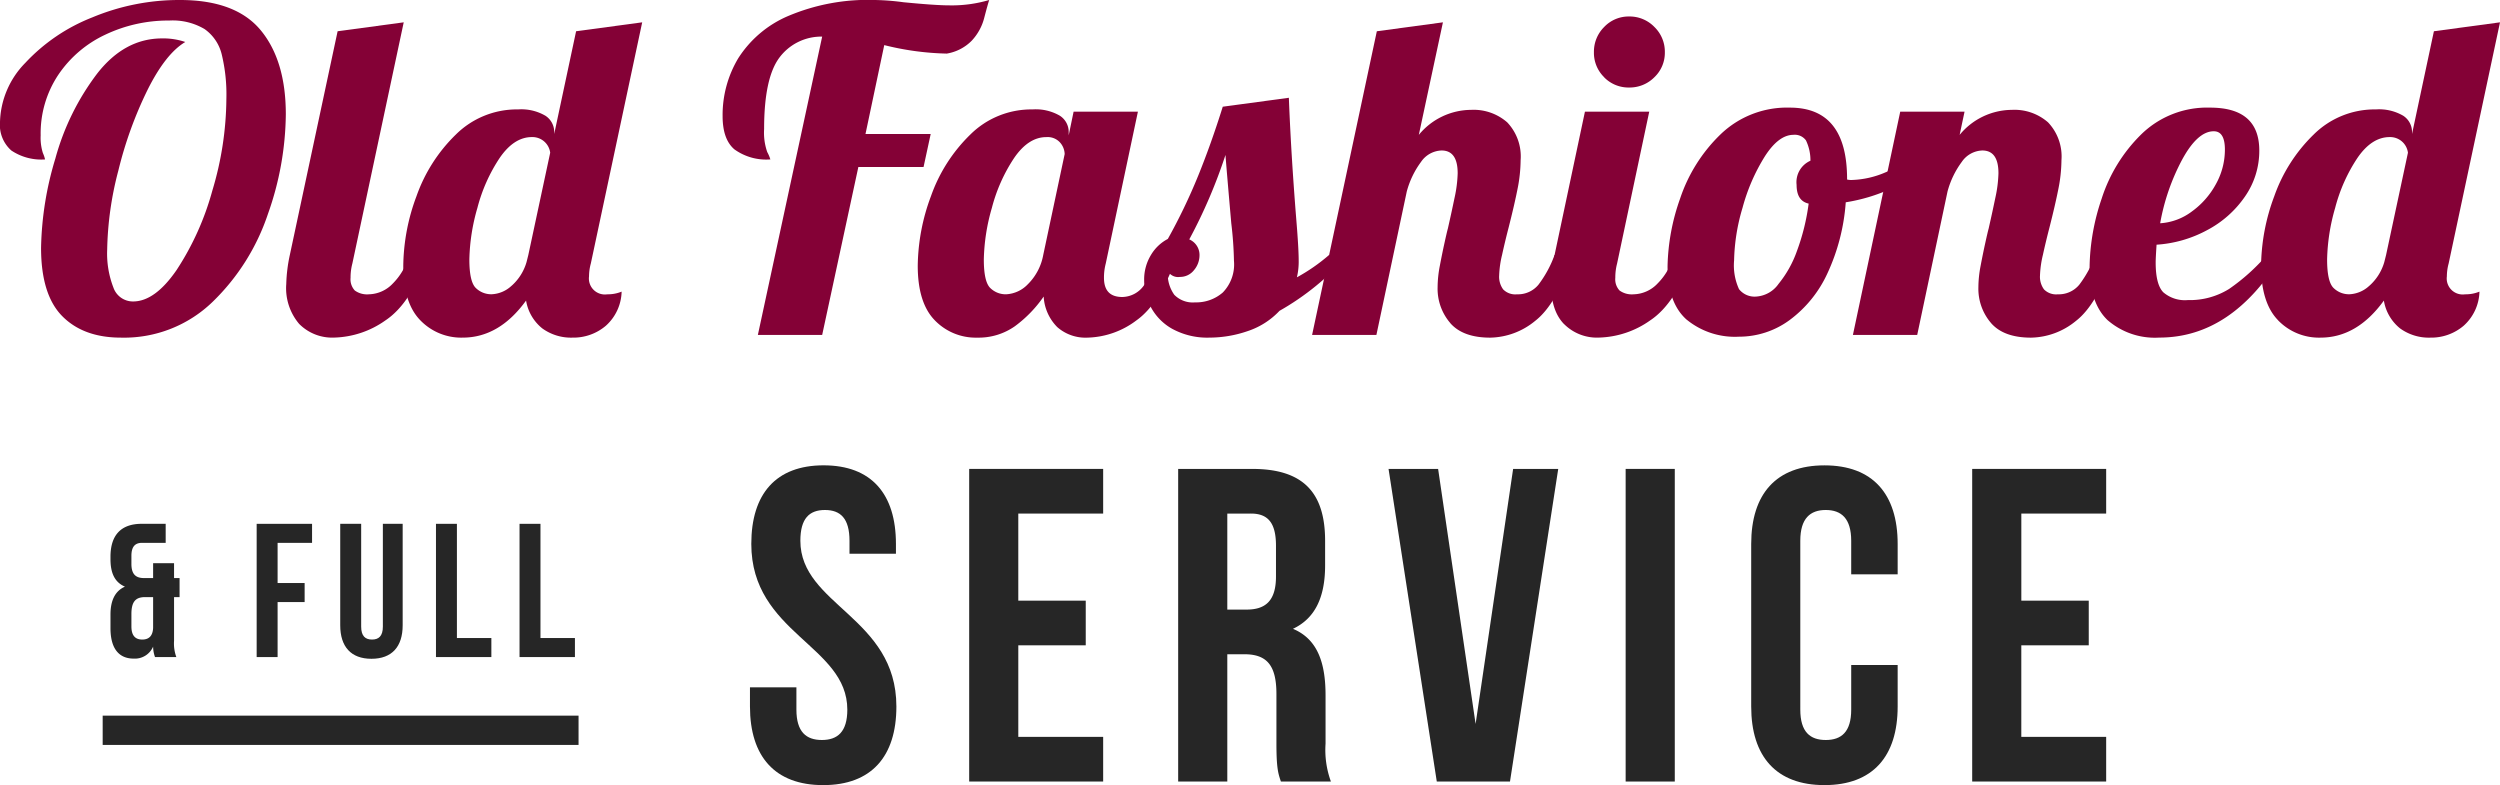
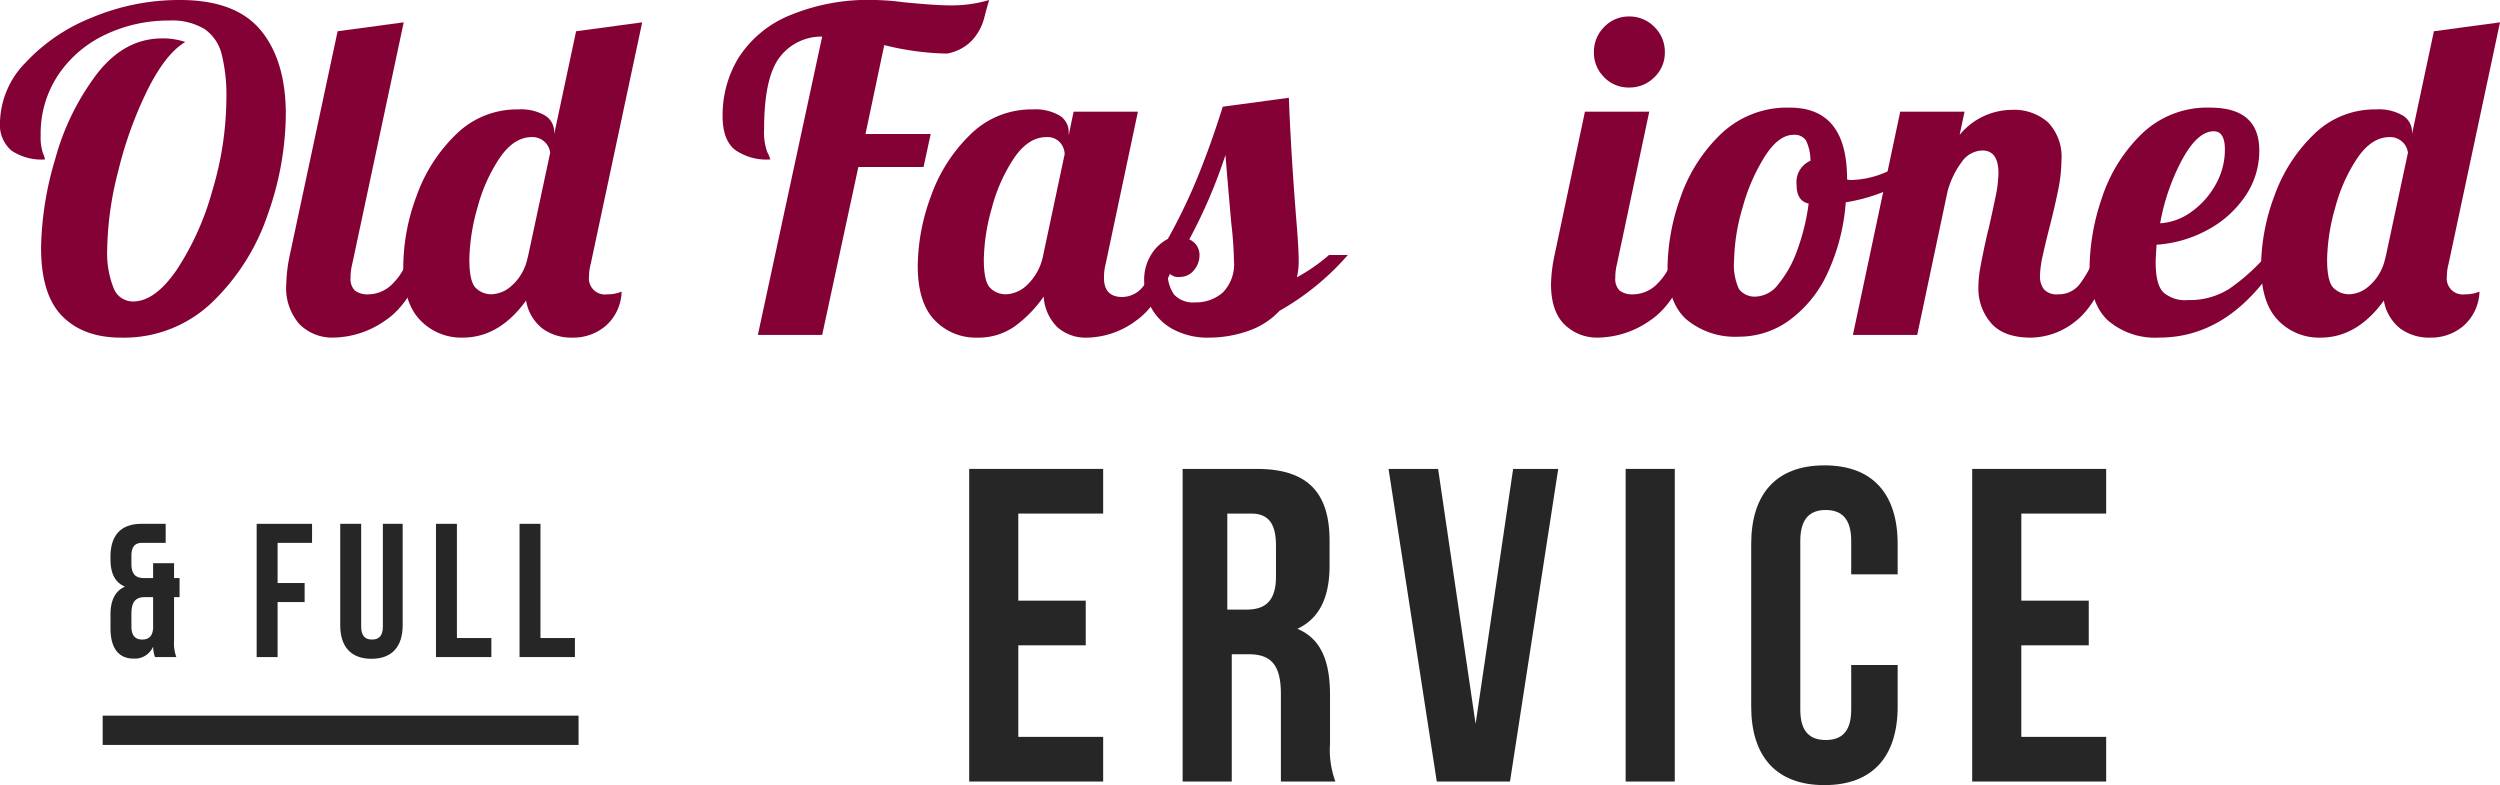
<svg xmlns="http://www.w3.org/2000/svg" width="341.473" height="107.238" viewBox="0 0 341.473 107.238">
  <defs>
    <clipPath id="a">
      <rect width="341.473" height="107.238" transform="translate(0 0)" fill="none" />
    </clipPath>
  </defs>
  <g clip-path="url(#a)">
    <path d="M8.509,43.189q-2.9-2.928-2.9-9.333a44.447,44.447,0,0,1,1.952-12.2,33.922,33.922,0,0,1,5.7-11.59q3.751-4.819,8.876-4.819a9.3,9.3,0,0,1,3.172.488Q22.63,7.322,20.16,12.261A53.809,53.809,0,0,0,16.165,23.3,45.167,45.167,0,0,0,14.64,34.1a12.844,12.844,0,0,0,.854,5.186,2.816,2.816,0,0,0,2.683,1.89q2.99,0,5.948-4.3A37.964,37.964,0,0,0,29,26.047a44.435,44.435,0,0,0,1.921-12.565,23.251,23.251,0,0,0-.64-6.07,5.92,5.92,0,0,0-2.348-3.447,8.54,8.54,0,0,0-4.819-1.159A19.987,19.987,0,0,0,14.4,4.728a15.827,15.827,0,0,0-6.436,5.49,14.413,14.413,0,0,0-2.409,8.266,6.951,6.951,0,0,0,.3,2.409,4.788,4.788,0,0,1,.3.885,7.353,7.353,0,0,1-4.606-1.221A4.653,4.653,0,0,1,0,16.654,11.957,11.957,0,0,1,3.446,8.6,24.944,24.944,0,0,1,12.6,2.379,30.827,30.827,0,0,1,24.583,0q7.625,0,11.041,4.148T39.04,15.617a41.685,41.685,0,0,1-2.44,13.6,29.907,29.907,0,0,1-7.534,11.987A17.37,17.37,0,0,1,16.53,46.117q-5.124,0-8.021-2.928" fill="#840136" />
    <path d="M40.9,44.286a7.533,7.533,0,0,1-1.8-5.49,21.174,21.174,0,0,1,.487-3.965L46.115,4.269,55.144,3.05,48.129,35.99a7.488,7.488,0,0,0-.245,1.952,2.235,2.235,0,0,0,.58,1.739,2.86,2.86,0,0,0,1.921.518,4.641,4.641,0,0,0,3.294-1.5,8.561,8.561,0,0,0,2.2-3.873h2.562q-2.258,6.588-5.795,8.936a12.64,12.64,0,0,1-7.015,2.349,6.333,6.333,0,0,1-4.728-1.83" fill="#840136" />
    <path d="M57.4,43.737q-2.318-2.379-2.317-7.442a27.875,27.875,0,0,1,1.8-9.485,21.827,21.827,0,0,1,5.368-8.418,11.827,11.827,0,0,1,8.509-3.447,6.536,6.536,0,0,1,3.721.854A2.636,2.636,0,0,1,75.7,18.056V18.3L78.689,4.269,87.717,3.05,80.7,35.99a6.847,6.847,0,0,0-.245,1.769,2.184,2.184,0,0,0,2.5,2.44,4.925,4.925,0,0,0,1.953-.366A6.47,6.47,0,0,1,82.746,44.5,6.834,6.834,0,0,1,78.2,46.116a6.693,6.693,0,0,1-4.118-1.251,6.138,6.138,0,0,1-2.227-3.812q-3.66,5.064-8.662,5.063A7.758,7.758,0,0,1,57.4,43.737m12.475-4.7a6.87,6.87,0,0,0,2.043-3.233l.245-.976,2.988-13.969a2.445,2.445,0,0,0-2.5-2.135q-2.44,0-4.392,2.836a22.473,22.473,0,0,0-3.05,6.832,27.078,27.078,0,0,0-1.1,7.046q0,3.051.885,3.9a3,3,0,0,0,2.166.854,4.242,4.242,0,0,0,2.714-1.159" fill="#840136" />
    <path d="M112.3,5a7.141,7.141,0,0,0-5.886,2.928q-2.046,2.806-2.044,9.7a7.994,7.994,0,0,0,.427,3.142,5.344,5.344,0,0,1,.427,1.006,7.446,7.446,0,0,1-4.91-1.373Q98.7,19.032,98.7,15.86a15.088,15.088,0,0,1,2.135-7.9,15.093,15.093,0,0,1,6.8-5.765A27.912,27.912,0,0,1,119.5,0a33.182,33.182,0,0,1,3.9.305q4.392.427,6.222.427A17.948,17.948,0,0,0,135.114,0q-.183.549-.671,2.409a7.137,7.137,0,0,1-1.738,3.172,6.211,6.211,0,0,1-3.386,1.739,38.179,38.179,0,0,1-8.54-1.159L118.217,18.3h8.906l-.976,4.514h-8.906L112.3,45.75h-8.784Z" fill="#840136" />
    <path d="M127.672,43.738q-2.317-2.379-2.318-7.443a27.882,27.882,0,0,1,1.8-9.485,21.834,21.834,0,0,1,5.368-8.418,11.826,11.826,0,0,1,8.509-3.446,6.547,6.547,0,0,1,3.721.853,2.637,2.637,0,0,1,1.221,2.257v.428l.67-3.234h8.784l-4.392,20.741a7.526,7.526,0,0,0-.244,1.952q0,2.624,2.5,2.623a3.685,3.685,0,0,0,2.959-1.587,11.952,11.952,0,0,0,1.982-4.148h2.562q-2.258,6.588-5.581,8.937a11.52,11.52,0,0,1-6.679,2.349,5.836,5.836,0,0,1-4.118-1.434,6.417,6.417,0,0,1-1.861-4.179,17.045,17.045,0,0,1-3.934,4.057,8.6,8.6,0,0,1-5.155,1.556,7.758,7.758,0,0,1-5.795-2.379m12.78-4.972a7.525,7.525,0,0,0,2.043-3.935l2.928-13.786a2.473,2.473,0,0,0-.61-1.555,2.278,2.278,0,0,0-1.891-.763q-2.44,0-4.392,2.837a22.438,22.438,0,0,0-3.05,6.832,27.029,27.029,0,0,0-1.1,7.046q0,3.049.885,3.9a3,3,0,0,0,2.165.855,4.4,4.4,0,0,0,3.02-1.434" fill="#840136" />
    <path d="M160.245,44.987a7.4,7.4,0,0,1-2.989-2.928,7.767,7.767,0,0,1-.976-3.751,6.423,6.423,0,0,1,.945-3.507,5.808,5.808,0,0,1,2.288-2.166A77.971,77.971,0,0,0,163.661,24q1.769-4.36,3.355-9.425l9.028-1.22q.3,7.809,1.037,16.9.3,3.66.305,5.307a9.222,9.222,0,0,1-.244,2.318,25.022,25.022,0,0,0,4.392-3.05H184.1a35.651,35.651,0,0,1-9.333,7.625,10.505,10.505,0,0,1-4.362,2.775,16.081,16.081,0,0,1-5.215.885,9.968,9.968,0,0,1-4.941-1.129m6.771-5.032a5.5,5.5,0,0,0,1.525-4.331,49.574,49.574,0,0,0-.366-5.124q-.61-6.954-.793-9.333A70.56,70.56,0,0,1,162.441,32.7a2.307,2.307,0,0,1,1.4,2.135,3.156,3.156,0,0,1-.763,2.074,2.4,2.4,0,0,1-1.921.915,1.62,1.62,0,0,1-1.647-.793,4.915,4.915,0,0,0,.884,3.233,3.532,3.532,0,0,0,2.837,1.037,5.519,5.519,0,0,0,3.782-1.342" fill="#840136" />
-     <path d="M198.1,44.134a7.181,7.181,0,0,1-1.738-4.911,15.747,15.747,0,0,1,.3-2.9q.306-1.615.641-3.141t.458-1.951q.486-2.136.915-4.209a17.573,17.573,0,0,0,.426-3.356q0-3.111-2.195-3.111a3.522,3.522,0,0,0-2.807,1.556,11.978,11.978,0,0,0-1.952,4.056L188,45.75h-8.783L188.06,4.27l9.029-1.22-3.294,15.372a9.3,9.3,0,0,1,7.136-3.416,6.952,6.952,0,0,1,4.941,1.708A6.763,6.763,0,0,1,207.7,21.9a20.619,20.619,0,0,1-.426,3.934q-.428,2.166-1.221,5.277-.489,1.89-.884,3.69a13.983,13.983,0,0,0-.4,2.836,2.908,2.908,0,0,0,.549,1.892,2.32,2.32,0,0,0,1.891.67,3.623,3.623,0,0,0,2.927-1.311,15.384,15.384,0,0,0,2.2-4.057H214.9q-2.259,6.711-5.216,9a9.908,9.908,0,0,1-6.131,2.288q-3.72,0-5.459-1.982" fill="#840136" />
    <path d="M213.65,44.286q-1.8-1.828-1.8-5.49a21.2,21.2,0,0,1,.488-3.965l4.148-19.581h8.784l-4.392,20.74a7.539,7.539,0,0,0-.244,1.953,2.238,2.238,0,0,0,.579,1.738,2.86,2.86,0,0,0,1.922.518,4.645,4.645,0,0,0,3.294-1.5,8.551,8.551,0,0,0,2.2-3.873h2.562q-2.257,6.588-5.795,8.937a12.641,12.641,0,0,1-7.015,2.348,6.332,6.332,0,0,1-4.727-1.83m5.459-33.733a4.646,4.646,0,0,1-1.4-3.416,4.748,4.748,0,0,1,1.4-3.446,4.6,4.6,0,0,1,3.416-1.434,4.7,4.7,0,0,1,3.446,1.434A4.7,4.7,0,0,1,227.4,7.137a4.6,4.6,0,0,1-1.434,3.416,4.742,4.742,0,0,1-3.446,1.4,4.642,4.642,0,0,1-3.416-1.4" fill="#840136" />
    <path d="M230.393,43.676q-2.624-2.317-2.623-7.32a29.109,29.109,0,0,1,1.708-9.212,21.772,21.772,0,0,1,5.49-8.753,13.073,13.073,0,0,1,9.516-3.69q7.808,0,7.808,9.76v.061a2.479,2.479,0,0,0,.671.061,12.541,12.541,0,0,0,4.636-1.068,23.118,23.118,0,0,0,4.758-2.592l.549,1.647a14.6,14.6,0,0,1-4.606,3.2,23.867,23.867,0,0,1-6.191,1.861,27.631,27.631,0,0,1-2.5,9.7,16.474,16.474,0,0,1-5.185,6.4,11.646,11.646,0,0,1-6.893,2.257,10.39,10.39,0,0,1-7.137-2.318m12.5-4.85a15.024,15.024,0,0,0,2.562-4.574,29.561,29.561,0,0,0,1.586-6.436q-1.647-.366-1.647-2.562a3.2,3.2,0,0,1,1.891-3.294,6.294,6.294,0,0,0-.61-2.776,1.873,1.873,0,0,0-1.708-.762q-2.013,0-3.9,2.927a25.875,25.875,0,0,0-3.05,7.016,26.817,26.817,0,0,0-1.159,7.2,7.816,7.816,0,0,0,.671,3.934,2.715,2.715,0,0,0,2.44,1.007,4.038,4.038,0,0,0,2.928-1.678" fill="#840136" />
    <path d="M271.965,44.134a7.181,7.181,0,0,1-1.738-4.911,15.746,15.746,0,0,1,.3-2.9q.306-1.615.641-3.141t.458-1.951q.486-2.136.915-4.209a17.573,17.573,0,0,0,.426-3.356q0-3.111-2.2-3.111a3.522,3.522,0,0,0-2.807,1.556,11.979,11.979,0,0,0-1.952,4.056L261.869,45.75h-8.783l6.465-30.5h8.785l-.671,3.172a9.3,9.3,0,0,1,7.136-3.416,6.952,6.952,0,0,1,4.941,1.708,6.763,6.763,0,0,1,1.83,5.186,20.62,20.62,0,0,1-.426,3.934q-.428,2.166-1.221,5.277-.489,1.89-.884,3.69a13.984,13.984,0,0,0-.4,2.836,2.908,2.908,0,0,0,.549,1.892,2.32,2.32,0,0,0,1.891.67,3.623,3.623,0,0,0,2.927-1.311,15.384,15.384,0,0,0,2.2-4.057h2.562q-2.259,6.711-5.216,9a9.908,9.908,0,0,1-6.131,2.288q-3.72,0-5.459-1.982" fill="#840136" />
    <path d="M287.915,43.768q-2.5-2.349-2.5-7.351a30.2,30.2,0,0,1,1.646-9.273,21.525,21.525,0,0,1,5.369-8.752,12.864,12.864,0,0,1,9.454-3.691q6.709,0,6.711,5.856a10.938,10.938,0,0,1-1.952,6.283,14.413,14.413,0,0,1-5.186,4.6,16.732,16.732,0,0,1-6.893,1.983q-.123,1.83-.122,2.44,0,2.99,1.037,4.057a4.517,4.517,0,0,0,3.355,1.067,10.131,10.131,0,0,0,5.643-1.525,27.325,27.325,0,0,0,5.154-4.636h2.075q-6.772,11.284-16.775,11.285a9.853,9.853,0,0,1-7.016-2.348m11.438-14.854a11.175,11.175,0,0,0,3.294-3.721,9.681,9.681,0,0,0,1.25-4.758q0-2.5-1.524-2.5-2.2,0-4.3,3.843a29.272,29.272,0,0,0-3.019,8.723,8.041,8.041,0,0,0,4.3-1.586" fill="#840136" />
    <path d="M311.155,43.737q-2.318-2.379-2.317-7.442a27.875,27.875,0,0,1,1.8-9.485,21.827,21.827,0,0,1,5.368-8.418,11.827,11.827,0,0,1,8.509-3.447,6.536,6.536,0,0,1,3.721.854,2.636,2.636,0,0,1,1.221,2.257V18.3l2.988-14.031,9.028-1.219-7.014,32.94a6.847,6.847,0,0,0-.245,1.769,2.184,2.184,0,0,0,2.5,2.44,4.925,4.925,0,0,0,1.953-.366A6.47,6.47,0,0,1,336.5,44.5a6.834,6.834,0,0,1-4.544,1.617,6.693,6.693,0,0,1-4.118-1.251,6.139,6.139,0,0,1-2.227-3.812q-3.66,5.064-8.662,5.063a7.758,7.758,0,0,1-5.8-2.379m12.475-4.7a6.87,6.87,0,0,0,2.043-3.233l.245-.976,2.988-13.969a2.445,2.445,0,0,0-2.5-2.135q-2.44,0-4.392,2.836a22.473,22.473,0,0,0-3.05,6.832,27.077,27.077,0,0,0-1.1,7.046q0,3.051.885,3.9a3,3,0,0,0,2.166.854,4.243,4.243,0,0,0,2.714-1.159" fill="#840136" />
-     <path d="M112.493,63.559c6.528,0,9.883,3.9,9.883,10.737v1.342h-6.344v-1.77c0-3.049-1.221-4.208-3.356-4.208s-3.355,1.159-3.355,4.208c0,8.785,13.116,10.433,13.116,22.633,0,6.833-3.416,10.737-10,10.737s-10-3.9-10-10.737V93.878h6.344v3.051c0,3.049,1.342,4.147,3.477,4.147s3.477-1.1,3.477-4.147c0-8.786-13.116-10.433-13.116-22.633,0-6.833,3.356-10.737,9.883-10.737" fill="#262626" />
    <path d="M139.088,82.043H148.3v6.1h-9.211v12.505h11.591v6.1h-18.3v-42.7h18.3v6.1H139.088Z" fill="#262626" />
-     <path d="M174.956,106.75c-.366-1.1-.61-1.769-.61-5.246V94.793c0-3.965-1.342-5.43-4.392-5.43h-2.318V106.75h-6.711v-42.7h10.127c6.955,0,9.944,3.234,9.944,9.821v3.356c0,4.392-1.4,7.259-4.393,8.663,3.356,1.4,4.454,4.636,4.454,9.09v6.588a12.575,12.575,0,0,0,.732,5.185Zm-7.32-36.6V83.264h2.623c2.5,0,4.026-1.1,4.026-4.515v-4.21c0-3.049-1.037-4.391-3.416-4.391Z" fill="#262626" />
+     <path d="M174.956,106.75V94.793c0-3.965-1.342-5.43-4.392-5.43h-2.318V106.75h-6.711v-42.7h10.127c6.955,0,9.944,3.234,9.944,9.821v3.356c0,4.392-1.4,7.259-4.393,8.663,3.356,1.4,4.454,4.636,4.454,9.09v6.588a12.575,12.575,0,0,0,.732,5.185Zm-7.32-36.6V83.264h2.623c2.5,0,4.026-1.1,4.026-4.515v-4.21c0-3.049-1.037-4.391-3.416-4.391Z" fill="#262626" />
    <path d="M201.552,98.881l5.125-34.833h6.161l-6.589,42.7h-10l-6.589-42.7h6.771Z" fill="#262626" />
    <rect width="6.711" height="42.703" transform="translate(222.046 64.047)" fill="#262626" />
    <path d="M259.2,90.828V96.5c0,6.833-3.417,10.737-10,10.737s-10.005-3.9-10.005-10.737V74.3c0-6.833,3.417-10.737,10.005-10.737s10,3.9,10,10.737v4.147h-6.345V73.868c0-3.049-1.342-4.208-3.477-4.208s-3.477,1.159-3.477,4.208V96.929c0,3.049,1.342,4.147,3.477,4.147s3.477-1.1,3.477-4.147v-6.1Z" fill="#262626" />
    <path d="M276.092,82.043H285.3v6.1h-9.211v12.505h11.591v6.1h-18.3v-42.7h18.3v6.1H276.092Z" fill="#262626" />
    <path d="M17.066,80.128c-1.352-.572-1.976-1.793-1.976-3.744v-.338c0-2.912,1.4-4.5,4.264-4.5H22.63v2.6H19.406c-.91,0-1.456.468-1.456,1.769v1.117c0,1.456.65,1.925,1.716,1.925h1.248V76.93h2.86v2.029h.754v2.6h-.754v5.981a5.362,5.362,0,0,0,.312,2.21H21.174a4.344,4.344,0,0,1-.26-1.43,2.707,2.707,0,0,1-2.652,1.638c-2.106,0-3.172-1.483-3.172-4.161V83.951c0-1.847.572-3.2,1.976-3.823m2.366,7.228c.858,0,1.43-.441,1.482-1.586V81.558H19.822c-1.3,0-1.872.624-1.872,2.315v1.689c0,1.3.572,1.794,1.482,1.794" fill="#262626" />
    <path d="M37.917,79.635h3.692v2.6H37.917v7.514h-2.86v-18.2h7.567v2.6H37.917Z" fill="#262626" />
    <path d="M49.332,71.548V85.589c0,1.3.571,1.767,1.481,1.767s1.482-.468,1.482-1.767V71.548H55V85.407c0,2.912-1.457,4.576-4.264,4.576s-4.264-1.664-4.264-4.576V71.548Z" fill="#262626" />
    <path d="M59.549,71.548h2.86v15.6h4.706v2.6H59.549Z" fill="#262626" />
    <path d="M70.963,71.548h2.86v15.6h4.706v2.6H70.963Z" fill="#262626" />
  </g>
  <rect width="65" height="4" transform="translate(14.024 97.749)" fill="#262626" />
</svg>